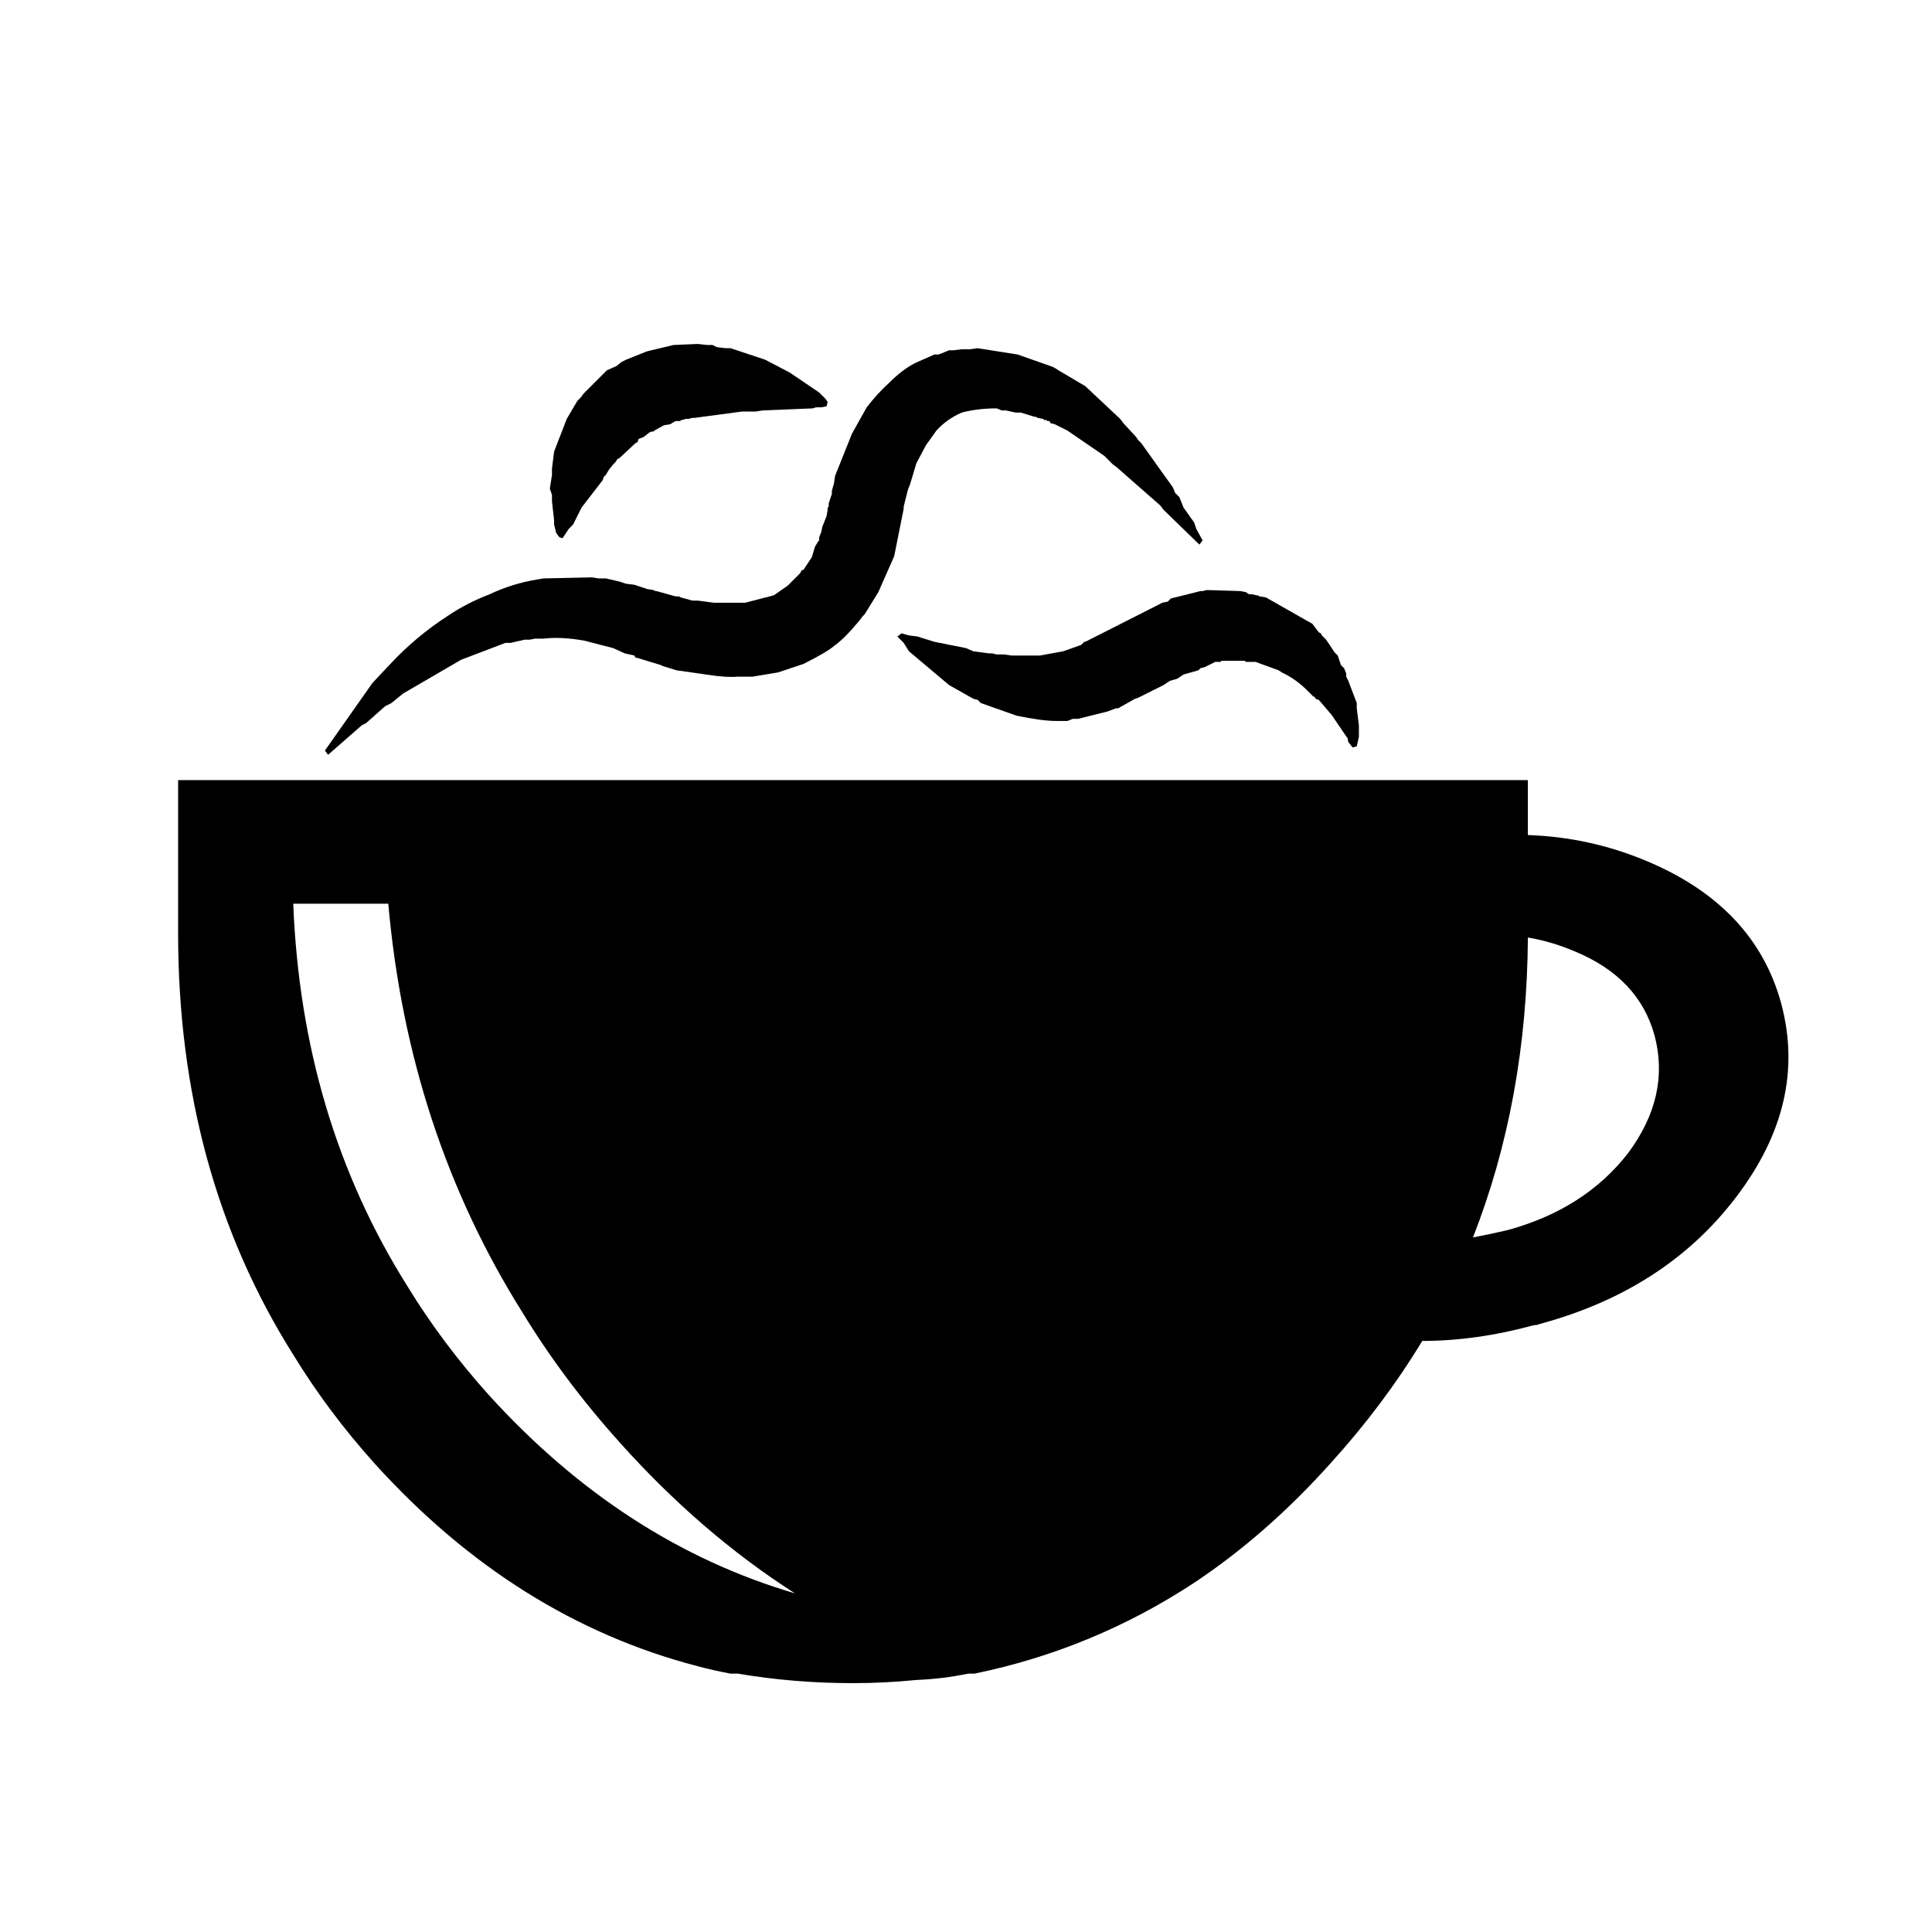
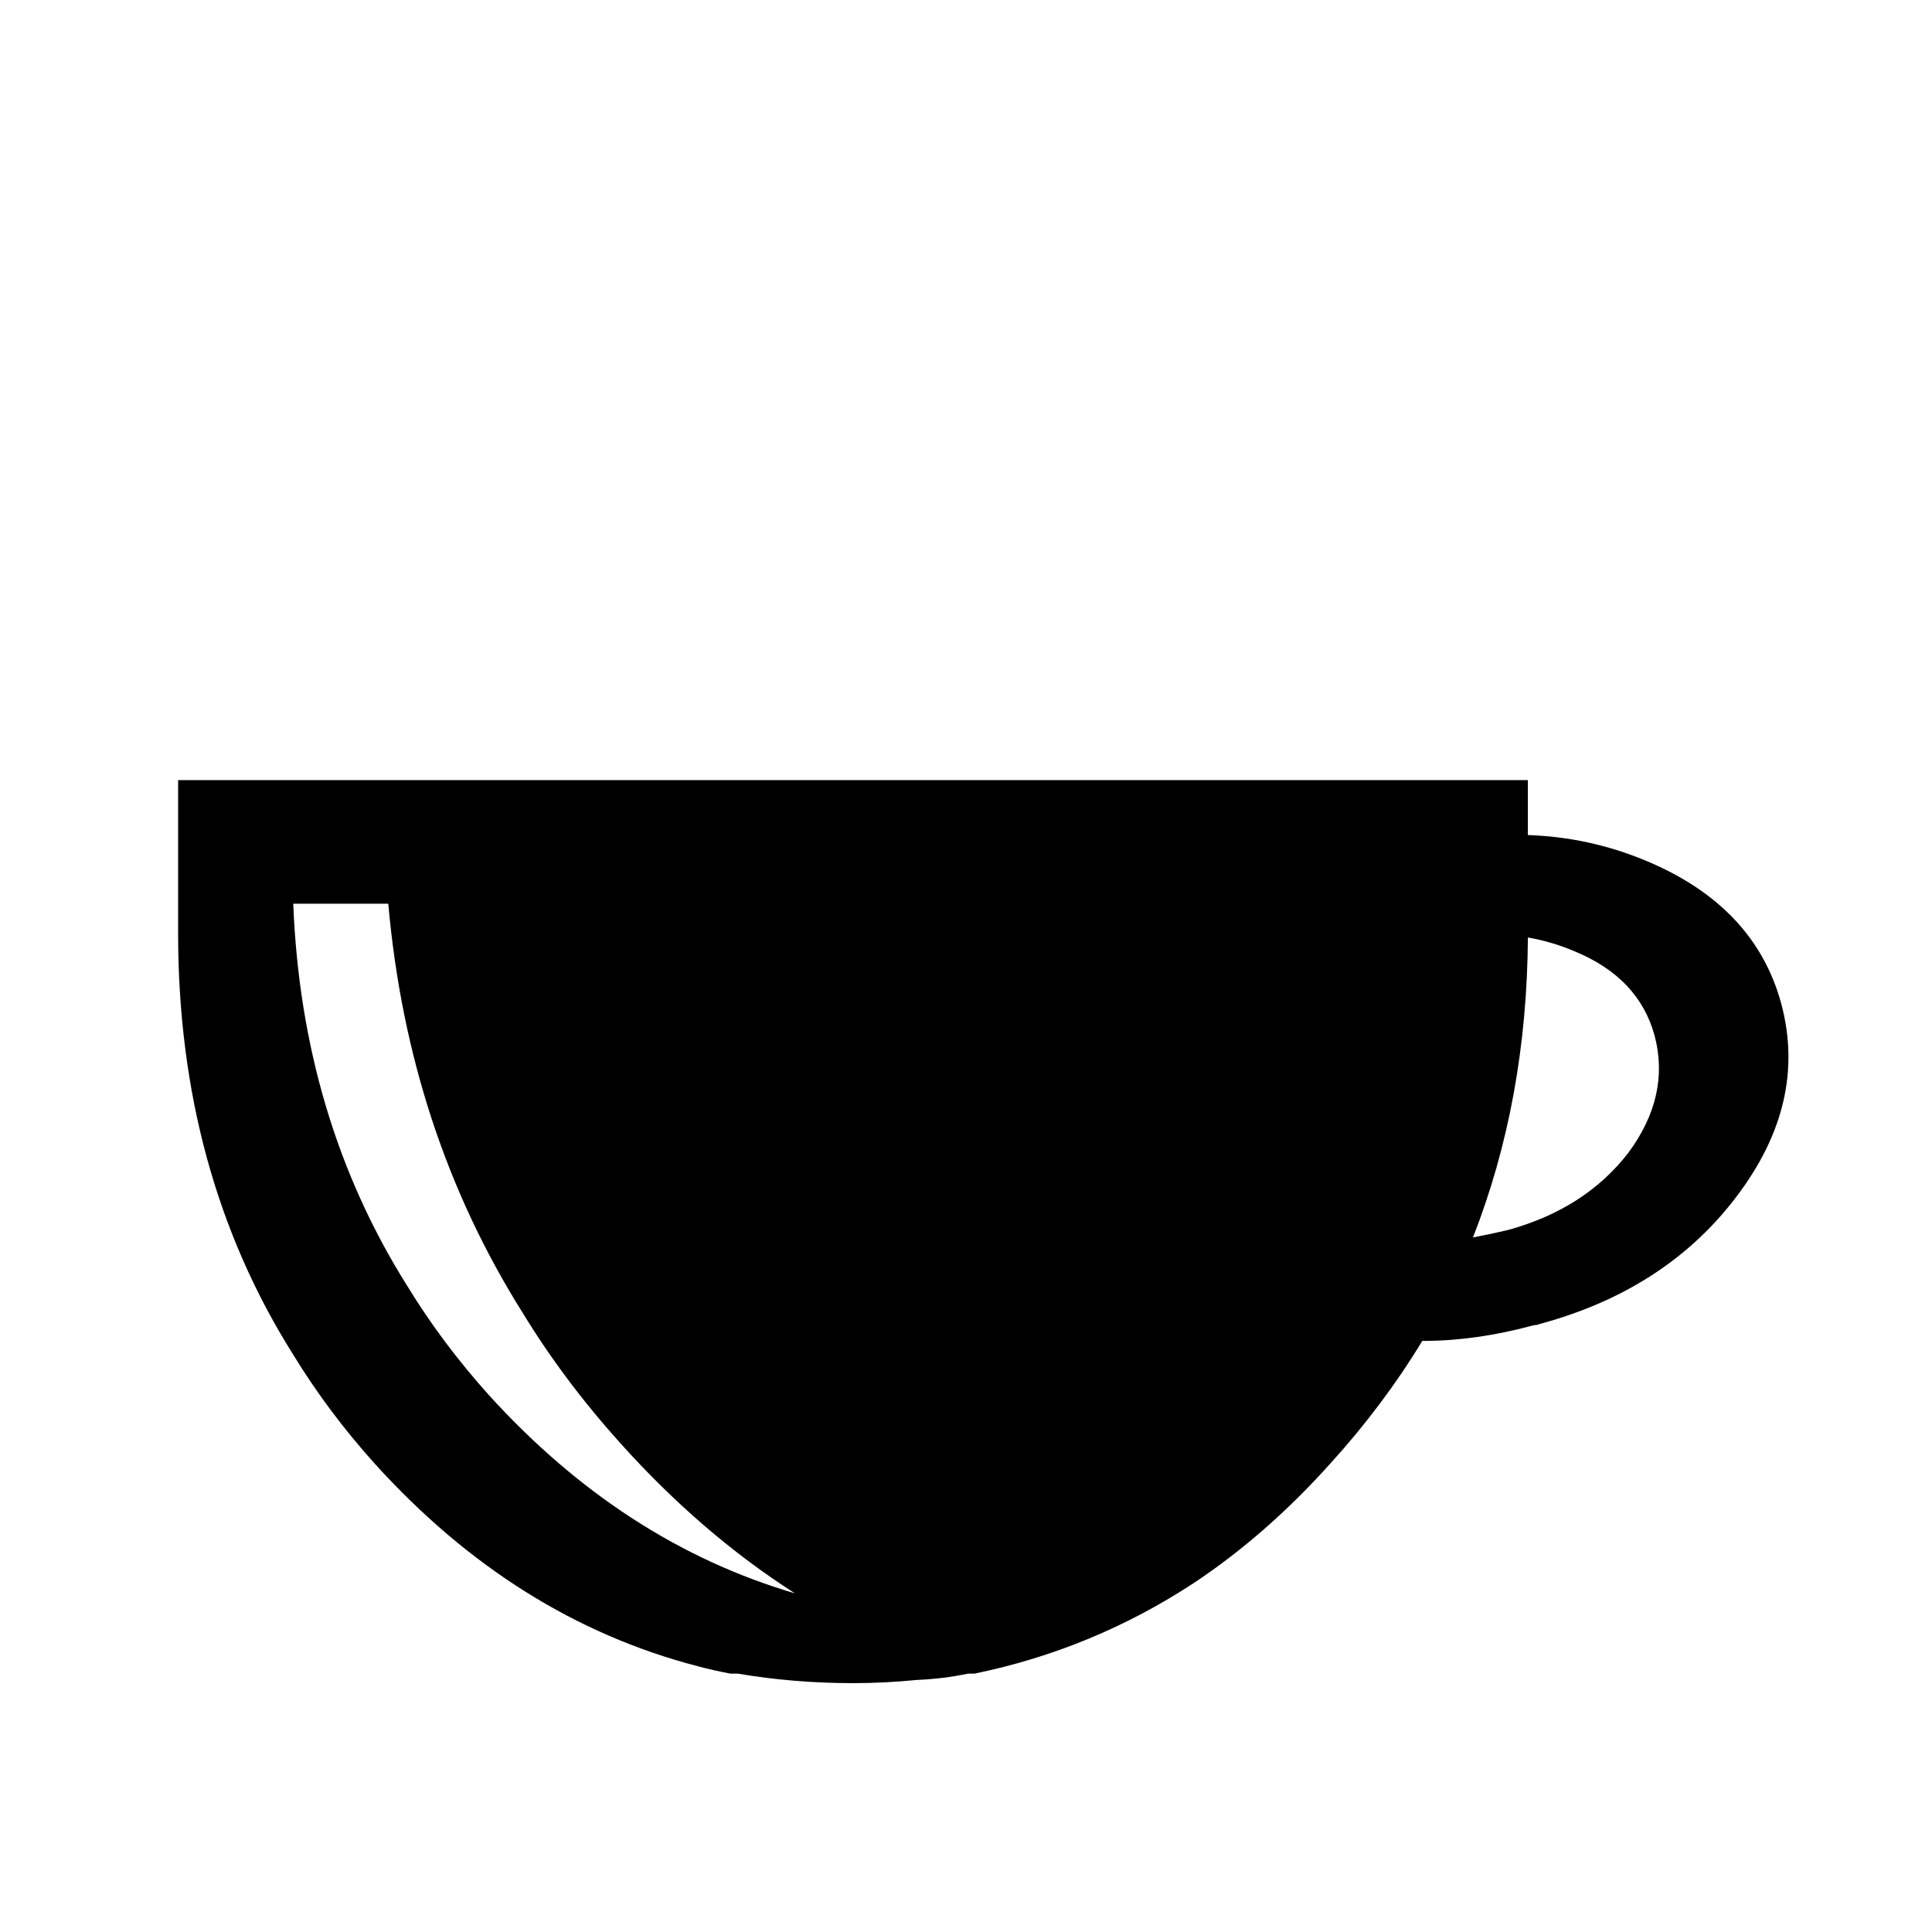
<svg xmlns="http://www.w3.org/2000/svg" fill="#000000" width="800px" height="800px" version="1.1" viewBox="144 144 512 512">
  <g>
    <path d="m604.04 461.3c12.688-16.609 16.699-33.684 12.035-51.223-4.668-17.352-16.703-30.043-36.109-38.066-9.887-4.106-20.242-6.344-31.066-6.715v-14.555h-357.7v37.227 3.356c0 42.172 10.168 79.398 30.508 111.68 6.156 10.074 13.34 19.684 21.551 28.828 24.816 27.43 53.367 45.344 85.648 53.738 2.797 0.75 5.691 1.402 8.676 1.961h1.961c9.887 1.68 20.059 2.519 30.508 2.519 5.598 0 11.195-0.281 16.793-0.84 4.664-0.188 9.234-0.746 13.715-1.68h1.68c20.898-4.293 40.305-12.316 58.219-24.07 12.875-8.582 24.91-19.125 36.105-31.629 9.328-10.262 17.445-21.086 24.352-32.469 9.516 0 19.406-1.398 29.668-4.195 0.559 0 1.027-0.094 1.398-0.281 22.207-5.973 39.559-17.168 52.062-33.586m-42.824-65.219c11.383 4.668 18.473 12.129 21.27 22.395 2.801 10.637 0.469 20.992-6.996 31.066-7.652 9.891-18.285 16.699-31.906 20.434-3.176 0.746-6.254 1.398-9.238 1.957 9.516-24.258 14.367-50.754 14.555-79.488 4.293 0.746 8.398 1.961 12.316 3.637m-339.51-12.594h25.188c3.547 40.117 15.395 76.227 35.547 108.32 7.277 11.941 15.863 23.418 25.75 34.426 14.371 16.047 29.855 29.391 46.465 40.023-30.414-8.953-57.473-26.496-81.168-52.617-8.211-9.145-15.395-18.754-21.555-28.832-18.66-29.668-28.734-63.441-30.227-101.32z" />
-     <path d="m308.75 239.9-1.398 1.121-2.519 1.117-6.16 6.16-0.84 1.117-0.84 0.84-2.797 4.758-3.359 8.68-0.559 4.477v1.68l-0.562 3.641 0.562 1.676v1.68l0.559 5.039v1.121l0.559 2.238 0.84 1.121 0.84 0.277 1.68-2.519 1.121-1.117 2.238-4.481 5.598-7.277 0.281-0.84 0.559-0.559 0.84-1.398 1.121-1.402 0.559-0.559 0.559-0.84 0.559-0.277 4.199-3.922 0.562-0.277 0.277-0.84 1.398-0.559 1.402-1.121 0.559-0.281h0.559l0.281-0.277 2.519-1.402 1.68-0.277 1.398-0.84h1.121l0.559-0.281 1.121-0.281h0.559l1.121-0.277h0.559l12.594-1.68h3.641l1.68-0.281 13.434-0.559 0.84-0.281h1.398l1.398-0.277 0.281-1.121-0.559-0.84-1.68-1.68-7.836-5.316-6.438-3.359-9.238-3.078h-1.398l-2.238-0.281-1.121-0.559h-1.398l-2.519-0.281-6.438 0.281-7 1.68-5.598 2.238-1.117 0.559m166.26 61.578-0.84-0.562-1.402-0.277-8.957-0.281-1.117 0.281h-0.559l-7.84 1.957-0.84 0.84-1.398 0.281-20.434 10.355h-0.277l-0.84 0.84-4.758 1.68-6.16 1.121h-7.555l-1.961-0.281h-1.957l-1.121-0.281h-0.84l-4.199-0.559-1.957-0.84-8.398-1.68-4.477-1.398-2.242-0.281-1.957-0.559-1.121 0.84 1.68 1.68 1.398 2.238 10.637 8.957 6.438 3.637 1.121 0.281 0.84 0.84 9.516 3.359c4.477 0.934 8.023 1.398 10.637 1.398h2.797l1.402-0.559h1.398l7.836-1.961 2.238-0.84h0.562l4.477-2.519 0.84-0.277 6.719-3.359 1.68-1.121 1.957-0.559 1.68-1.121 3.918-1.117 0.562-0.562 1.117-0.277 2.801-1.398h1.398l0.281-0.281h6.156l0.281 0.281h2.519l6.156 2.238 0.84 0.559 0.559 0.281c2.238 1.117 4.293 2.613 6.16 4.477l1.676 1.68h0.281l0.281 0.559 0.84 0.281 3.359 3.918 4.195 6.16v-0.281l0.281 1.398 1.121 1.398 1.117-0.277 0.562-2.519v-3.078l-0.562-4.481v-1.398l-2.238-5.879-0.559-1.117v-0.84l-0.562-1.402-0.84-0.836-0.84-2.519-0.84-0.84-2.238-3.359-1.117-1.121-0.281-0.559-0.559-0.281-1.68-2.238-12.316-6.996-1.68-0.281-0.559-0.281h-0.281l-1.117-0.277h-0.84m-50.941-59.617-0.281-0.281h-0.281l-0.277-0.281-9.516-3.356-10.637-1.68-1.961 0.277h-2.238l-2.238 0.281h-1.121l-2.797 1.121h-1.121l-5.039 2.238c-2.238 1.117-4.57 2.891-6.996 5.316-2.051 1.867-4.012 4.012-5.879 6.438l-3.918 7-4.477 11.195-0.281 1.957-0.559 1.961v0.84l-0.84 2.519v0.84l-0.281 0.277v0.562l-0.281 1.676-1.117 2.801-0.281 1.398-0.559 1.402v0.836l-0.281 0.281-0.84 1.398-0.84 2.801-2.238 3.359h-0.281l-0.277 0.277-0.281 0.562-3.359 3.359-3.637 2.516-7.559 1.961h-8.395l-4.199-0.559h-1.398l-3.082-0.84-0.559-0.281h-0.84l-5.039-1.398h-0.277l-0.562-0.281-1.68-0.277-3.356-1.121-2.242-0.281-1.68-0.559-3.637-0.84h-1.961l-1.68-0.281-12.875 0.281-1.676 0.281c-4.481 0.746-8.68 2.051-12.598 3.918-3.918 1.492-7.555 3.359-10.914 5.598-5.785 3.731-11.012 8.117-15.676 13.156l-4.477 4.758-12.598 17.91 0.84 1.121 8.957-7.836 1.121-0.562 5.039-4.477 1.676-0.84 3.082-2.519 15.395-8.957 11.754-4.477h1.398l3.641-0.84h1.398l1.398-0.281h2.238c3.176-0.371 6.812-0.188 10.918 0.562l7.559 1.957 3.078 1.398 2.519 0.562 0.277 0.559h0.281l6.438 1.961 0.559 0.277 3.641 1.121 7.836 1.117c3.547 0.562 6.344 0.746 8.398 0.562h3.918l6.715-1.121 6.719-2.238c4.106-2.055 6.812-3.641 8.117-4.758 1.867-1.309 4.106-3.547 6.719-6.719l0.84-1.117 0.559-0.562 3.637-5.879 4.199-9.516 2.519-12.594v-0.559l1.121-4.481 0.559-1.398 1.68-5.598 2.519-4.758 2.797-3.918c1.867-2.055 4.106-3.641 6.719-4.762 2.801-0.746 5.879-1.117 9.238-1.117l1.398 0.559h1.117l2.519 0.559h1.402l3.637 1.121h0.281l0.559 0.281 1.398 0.277 0.281 0.281h0.559l0.281 0.281h0.559l0.281 0.559 1.117 0.281 3.359 1.68 9.797 6.715 2.238 2.238 1.121 0.84 11.477 10.078 0.84 1.121 9.516 9.234 0.84-1.121-1.68-3.078-0.559-1.68-2.801-3.918-1.117-2.797-1.121-1.121-0.559-1.398-8.398-11.758-0.84-0.84-0.559-0.836-3.359-3.641-0.84-1.121-9.238-8.676z" />
  </g>
</svg>